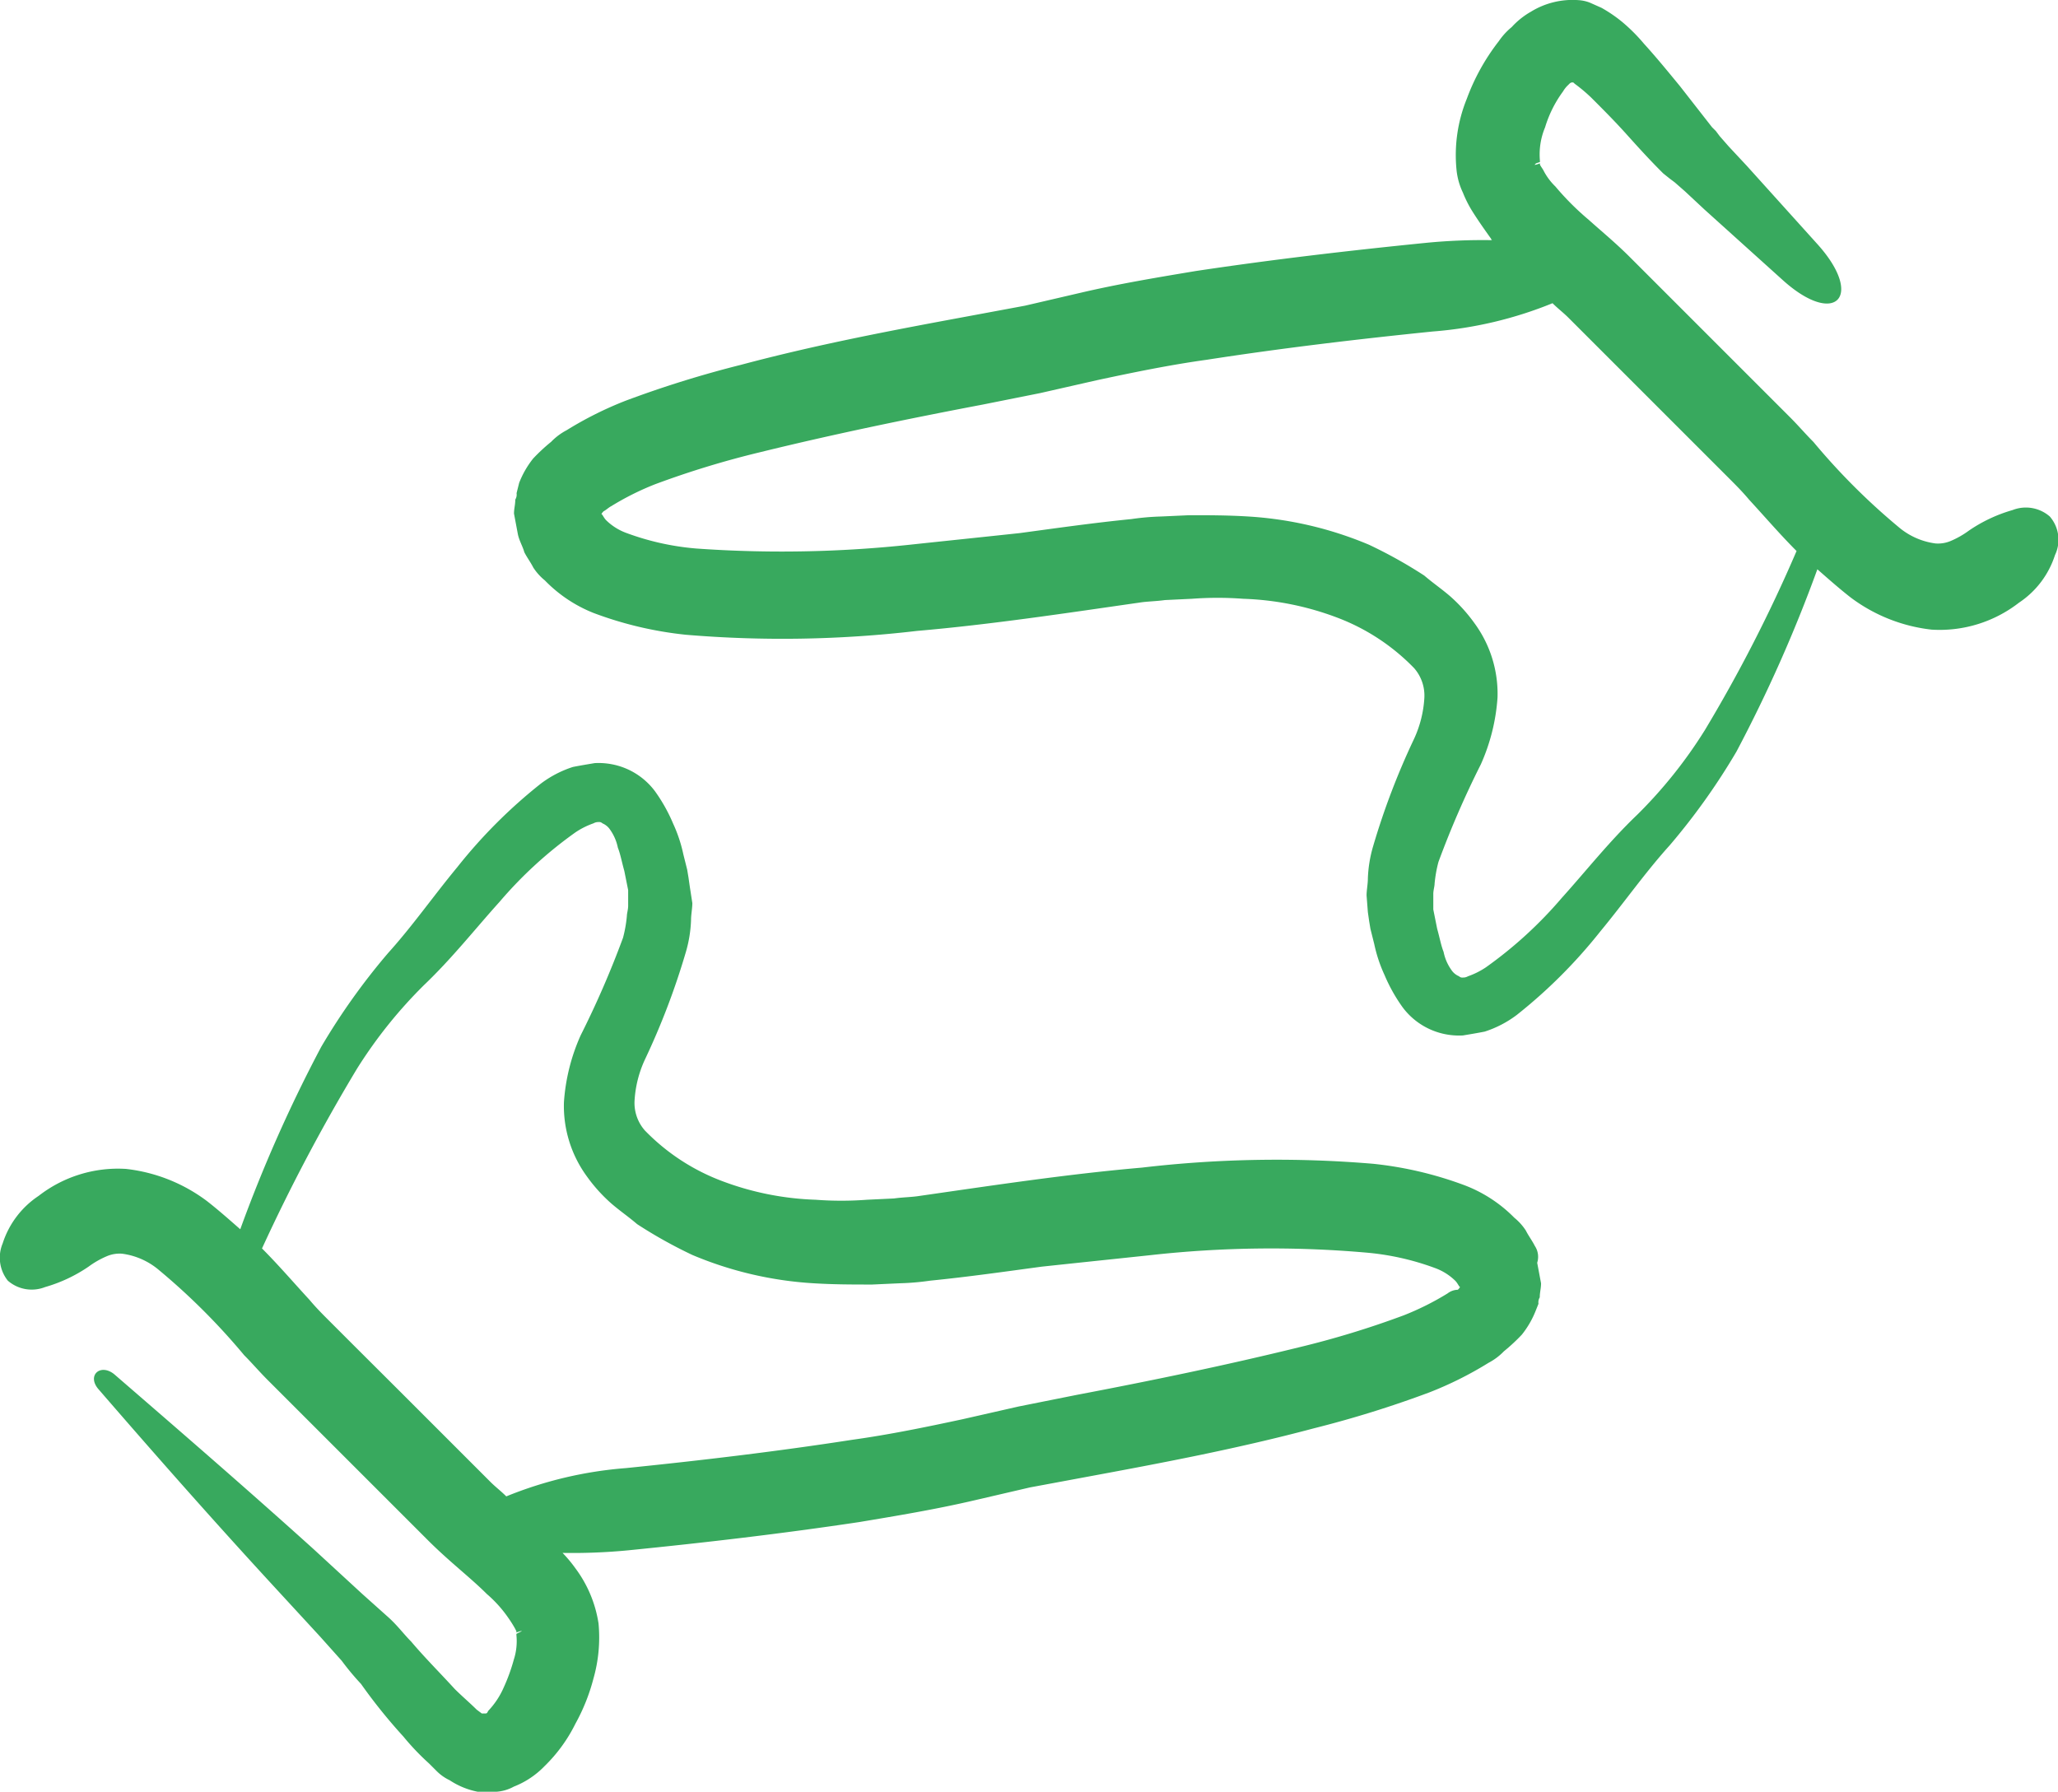
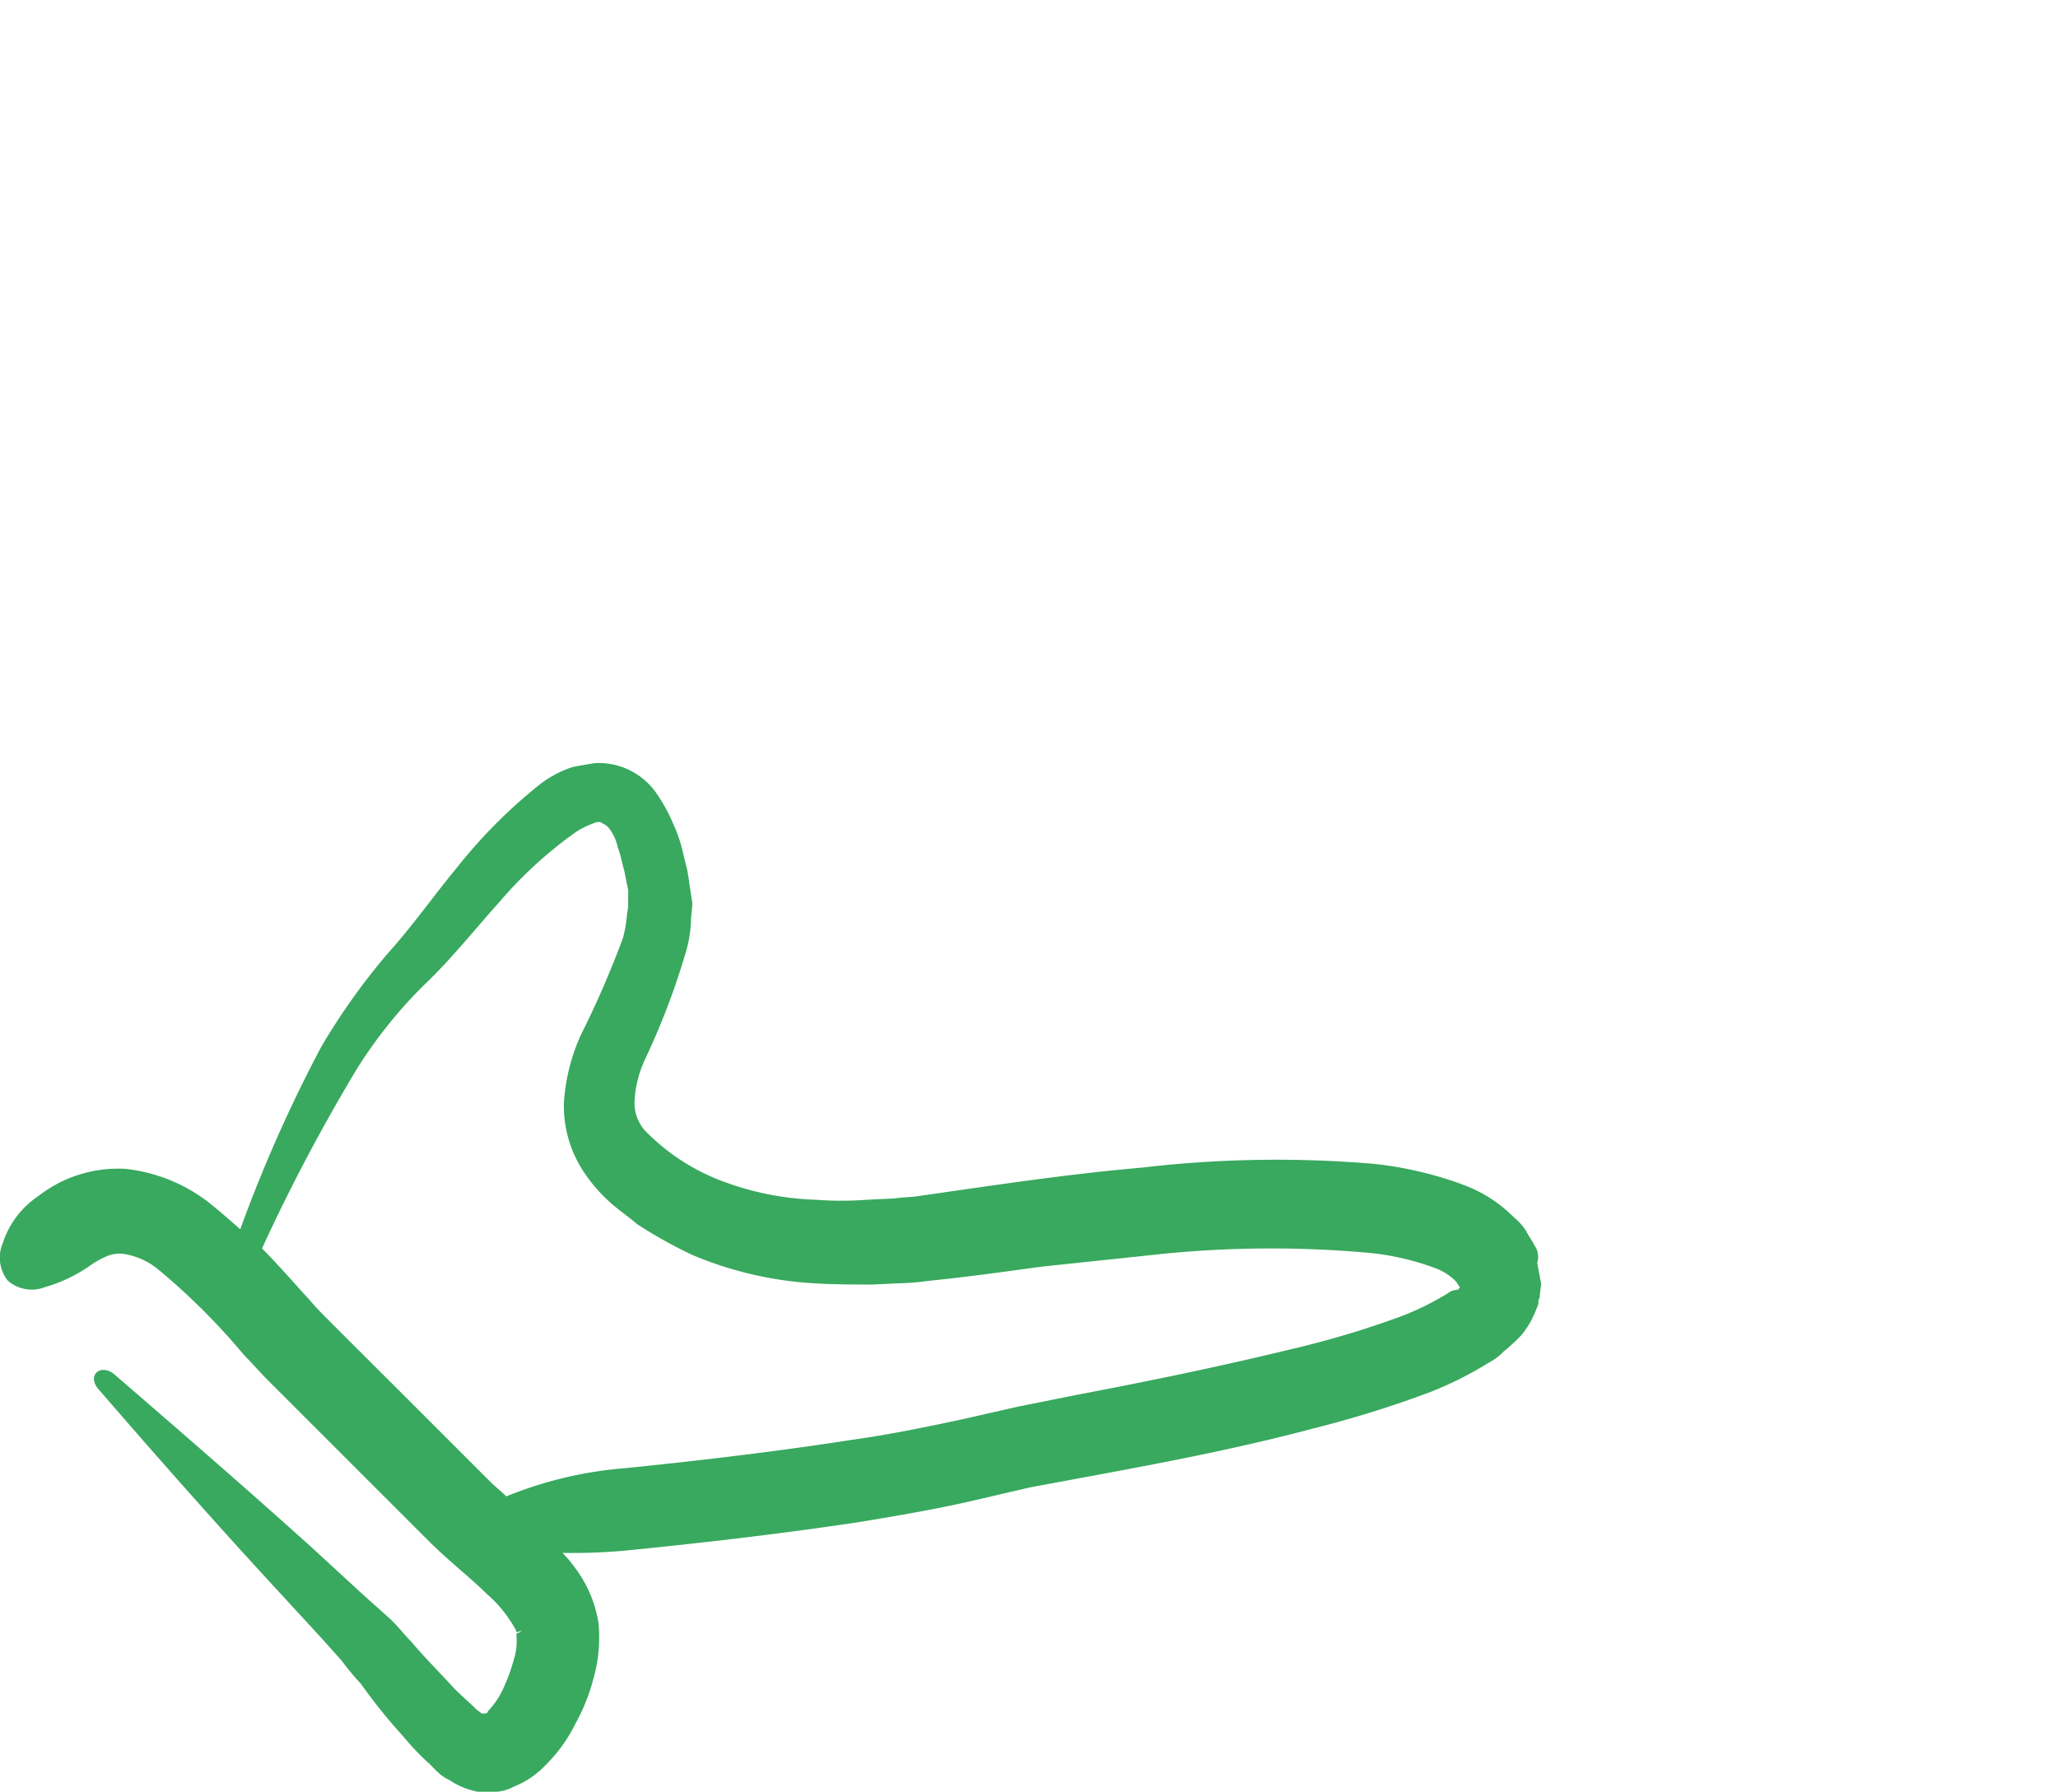
<svg xmlns="http://www.w3.org/2000/svg" width="88.029" height="76.644" viewBox="0 0 88.029 76.644">
  <g transform="translate(0)">
    <g transform="translate(0 0)">
      <path d="M85.443,110.055c-.11-.22-.275-.439-.385-.659a2.362,2.362,0,0,0-.494-.549,5.974,5.974,0,0,0-2.088-1.373,15.819,15.819,0,0,0-3.955-.934,49.373,49.373,0,0,0-9.888.165c-3.186.275-6.427.769-9.5,1.209-.33.055-.714.055-1.1.11l-1.154.055a14.666,14.666,0,0,1-2.2,0,12.459,12.459,0,0,1-4.065-.824,9.012,9.012,0,0,1-3.241-2.142,1.782,1.782,0,0,1-.439-1.263,4.833,4.833,0,0,1,.439-1.758,31.316,31.316,0,0,0,1.758-4.615,5.523,5.523,0,0,0,.22-1.373c0-.22.055-.494.055-.714l-.11-.714-.055-.385-.055-.33-.165-.659a6.193,6.193,0,0,0-.439-1.318,7.057,7.057,0,0,0-.769-1.373,3,3,0,0,0-1.593-1.1,3.042,3.042,0,0,0-.989-.11c-.33.055-.659.11-.934.165a4.626,4.626,0,0,0-1.373.714,21.929,21.929,0,0,0-3.571,3.571c-1.044,1.263-1.923,2.527-2.966,3.681a28.162,28.162,0,0,0-2.857,4.01,61.368,61.368,0,0,0-3.461,7.8c-.439-.385-.934-.824-1.428-1.209a7.074,7.074,0,0,0-3.461-1.373,5.53,5.53,0,0,0-3.736,1.154,3.852,3.852,0,0,0-1.538,2.033,1.58,1.58,0,0,0,.22,1.593,1.556,1.556,0,0,0,1.593.275,6.432,6.432,0,0,0,1.868-.879,3.823,3.823,0,0,1,.769-.439,1.394,1.394,0,0,1,.659-.11,3.049,3.049,0,0,1,1.593.714,28.169,28.169,0,0,1,3.626,3.626c.33.33.659.714.989,1.044l.989.989,1.978,1.978,3.9,3.9c.934.934,1.813,1.593,2.527,2.307a5.33,5.33,0,0,1,.934,1.044,5.072,5.072,0,0,1,.275.439l.055.11v.055h0c-.165.055.275-.11.22-.055l-.11.055-.11.055h0v.055a2.56,2.56,0,0,1-.11,1.044,7.842,7.842,0,0,1-.439,1.209,3.444,3.444,0,0,1-.659.989c-.055.11-.055.11-.165.11H40.4l-.22-.165c-.275-.275-.6-.549-.934-.879-.6-.659-1.263-1.318-1.868-2.033-.33-.33-.6-.714-1.044-1.1l-1.044-.934L33.2,123.02c-2.8-2.527-5.658-5-8.515-7.471h0c-.6-.494-1.209.055-.659.659,2.472,2.857,4.944,5.658,7.526,8.46l1.923,2.088.934,1.044a11.175,11.175,0,0,0,.824.989,23.236,23.236,0,0,0,1.813,2.252,10.635,10.635,0,0,0,1.1,1.154l.33.33a1.973,1.973,0,0,0,.549.385,3.312,3.312,0,0,0,1.209.494H41a1.789,1.789,0,0,0,.769-.22,3.7,3.7,0,0,0,1.318-.879,6.62,6.62,0,0,0,1.318-1.813,8.275,8.275,0,0,0,.769-1.923,6.416,6.416,0,0,0,.22-2.362,5.27,5.27,0,0,0-.989-2.362,5.818,5.818,0,0,0-.549-.659,24.84,24.84,0,0,0,2.8-.11c3.3-.33,6.592-.714,9.888-1.209,1.648-.275,3.3-.549,4.944-.934l2.362-.549,2.362-.439c3.241-.6,6.482-1.209,9.778-2.088a46.207,46.207,0,0,0,4.944-1.538,15.48,15.48,0,0,0,2.527-1.263,2.582,2.582,0,0,0,.659-.494,7.843,7.843,0,0,0,.769-.714,3.978,3.978,0,0,0,.6-1.044l.11-.275a.412.412,0,0,1,.055-.275c0-.22.055-.385.055-.6l-.165-.879A.841.841,0,0,0,85.443,110.055Zm-3.736,2.033a11.833,11.833,0,0,1-1.868.934,39,39,0,0,1-4.5,1.373c-3.131.769-6.317,1.428-9.5,2.033l-2.472.494-2.417.549c-1.538.33-3.131.659-4.724.879-3.186.494-6.427.879-9.669,1.209a17.009,17.009,0,0,0-5.109,1.209c-.22-.22-.439-.385-.659-.6l-3.9-3.9L34.9,114.285l-.989-.989c-.33-.33-.6-.6-.879-.934-.659-.714-1.318-1.483-2.033-2.2a78.235,78.235,0,0,1,4.065-7.691A19.881,19.881,0,0,1,37.925,98.9c1.209-1.154,2.2-2.417,3.241-3.571a17.846,17.846,0,0,1,3.241-2.966,3.334,3.334,0,0,1,.769-.385.415.415,0,0,1,.22-.055.2.2,0,0,1,.165.055.732.732,0,0,1,.33.275,2.017,2.017,0,0,1,.33.769c.11.275.165.6.275.989l.11.549.055.275V95.5c0,.165-.055.33-.055.439a5.552,5.552,0,0,1-.165.934,40.2,40.2,0,0,1-1.813,4.175,8.374,8.374,0,0,0-.714,2.857,5.105,5.105,0,0,0,.989,3.186,6.838,6.838,0,0,0,1.044,1.154c.385.33.714.549,1.1.879a19.9,19.9,0,0,0,2.362,1.318,15.713,15.713,0,0,0,5.164,1.209c.879.055,1.7.055,2.527.055l1.209-.055a10.727,10.727,0,0,0,1.264-.11c1.648-.165,3.186-.385,4.779-.6,1.538-.165,3.131-.33,4.669-.494a46.646,46.646,0,0,1,9.174-.11,11.249,11.249,0,0,1,2.966.659,2.419,2.419,0,0,1,.879.549c.11.11.165.275.22.275,0-.055,0,0-.11.11A.731.731,0,0,0,81.708,112.088Z" transform="translate(-19.792 -56.758)" fill="#38a95e" />
-       <path d="M125.5,52.075a1.556,1.556,0,0,0-1.593-.275,6.432,6.432,0,0,0-1.868.879,3.823,3.823,0,0,1-.769.439,1.394,1.394,0,0,1-.659.11,3.049,3.049,0,0,1-1.593-.714,28.169,28.169,0,0,1-3.626-3.626c-.33-.33-.659-.714-.989-1.044l-.989-.989-1.978-1.978-3.9-3.9c-.6-.6-1.209-1.1-1.758-1.593a11.672,11.672,0,0,1-1.428-1.428,2.582,2.582,0,0,1-.494-.659c-.055-.11-.11-.165-.165-.275v-.055h0c.165-.055-.275.11-.22.055l.055-.055.165-.055h0v-.055a3,3,0,0,1,.22-1.428,5.052,5.052,0,0,1,.769-1.538,1.2,1.2,0,0,1,.22-.275l.055-.055a.192.192,0,0,1,.11-.055c.055,0,.055,0,.11.055a6.961,6.961,0,0,1,.714.6c.494.494.989.989,1.483,1.538s.989,1.1,1.593,1.7l.275.22.22.165.439.385.824.769,3.351,3.021c2.252,2.033,3.516.714,1.483-1.538l-3.021-3.351-.769-.824-.385-.439-.165-.22-.165-.165-1.373-1.758c-.494-.6-.989-1.209-1.538-1.813a7.485,7.485,0,0,0-.934-.934,6.08,6.08,0,0,0-.879-.6l-.494-.22a1.6,1.6,0,0,0-.494-.11,3.4,3.4,0,0,0-2.033.494,3.345,3.345,0,0,0-.824.659,2.88,2.88,0,0,0-.549.6,9.138,9.138,0,0,0-1.373,2.472,6.393,6.393,0,0,0-.439,3.021,2.934,2.934,0,0,0,.275.989,5.022,5.022,0,0,0,.385.769c.275.439.549.824.824,1.209a.054.054,0,0,0,.055.055,24.841,24.841,0,0,0-2.8.11c-3.3.33-6.592.714-9.888,1.209-1.648.275-3.3.549-4.944.934l-2.362.549-2.362.439c-3.241.6-6.482,1.209-9.778,2.088a46.209,46.209,0,0,0-4.944,1.538,15.48,15.48,0,0,0-2.527,1.264,2.582,2.582,0,0,0-.659.494,7.837,7.837,0,0,0-.769.714,3.977,3.977,0,0,0-.6,1.044l-.11.439a.412.412,0,0,1-.055.275c0,.22-.055.385-.055.6l.165.879c.055.275.22.549.275.769.11.22.275.439.385.659a2.361,2.361,0,0,0,.494.549A5.974,5.974,0,0,0,63.206,56.2a15.82,15.82,0,0,0,3.955.934,49.375,49.375,0,0,0,9.888-.165c3.186-.275,6.427-.769,9.5-1.209.33-.055.714-.055,1.1-.11l1.154-.055a14.665,14.665,0,0,1,2.2,0,12.459,12.459,0,0,1,4.065.824,9.012,9.012,0,0,1,3.241,2.142,1.782,1.782,0,0,1,.439,1.264,4.833,4.833,0,0,1-.439,1.758,31.317,31.317,0,0,0-1.758,4.615,5.523,5.523,0,0,0-.22,1.373c0,.22-.055.494-.055.714l.055.714.055.385.055.33.165.659a6.193,6.193,0,0,0,.439,1.318,7.057,7.057,0,0,0,.769,1.373,3,3,0,0,0,1.593,1.1,3.042,3.042,0,0,0,.989.11c.33-.055.659-.11.934-.165a4.626,4.626,0,0,0,1.373-.714,21.93,21.93,0,0,0,3.571-3.571c1.044-1.264,1.923-2.527,2.966-3.681a28.162,28.162,0,0,0,2.857-4.01,61.369,61.369,0,0,0,3.461-7.8c.439.385.934.824,1.428,1.209a7.074,7.074,0,0,0,3.461,1.373,5.53,5.53,0,0,0,3.736-1.154,3.852,3.852,0,0,0,1.538-2.033A1.518,1.518,0,0,0,125.5,52.075Zm-14.777,9.174a19.881,19.881,0,0,1-2.857,3.571c-1.209,1.154-2.2,2.417-3.241,3.571a17.846,17.846,0,0,1-3.241,2.966,3.333,3.333,0,0,1-.769.385.415.415,0,0,1-.22.055.2.2,0,0,1-.165-.055.732.732,0,0,1-.33-.275,2.017,2.017,0,0,1-.33-.769c-.11-.275-.165-.6-.275-.989l-.11-.549-.055-.275v-.659c0-.165.055-.33.055-.439a5.551,5.551,0,0,1,.165-.934,40.2,40.2,0,0,1,1.813-4.175,8.374,8.374,0,0,0,.714-2.857,5.105,5.105,0,0,0-.989-3.186,6.838,6.838,0,0,0-1.044-1.154c-.385-.33-.714-.549-1.1-.879a19.9,19.9,0,0,0-2.362-1.318,15.713,15.713,0,0,0-5.164-1.209c-.879-.055-1.7-.055-2.527-.055l-1.209.055a10.727,10.727,0,0,0-1.264.11c-1.648.165-3.186.385-4.779.6-1.538.165-3.131.33-4.669.494a51.548,51.548,0,0,1-9.174.165,11.249,11.249,0,0,1-2.966-.659,2.419,2.419,0,0,1-.879-.549c-.11-.11-.165-.275-.22-.275,0,.055,0,0,.11-.11.11-.055.22-.165.33-.22a11.834,11.834,0,0,1,1.868-.934,39.007,39.007,0,0,1,4.5-1.373c3.131-.769,6.317-1.428,9.5-2.033l2.472-.494,2.417-.549c1.538-.33,3.131-.659,4.724-.879,3.186-.494,6.427-.879,9.669-1.209a17.009,17.009,0,0,0,5.109-1.209c.22.22.439.385.659.6l3.9,3.9,1.978,1.978.989.989c.33.33.6.6.879.934.659.714,1.318,1.483,2.033,2.2A63.413,63.413,0,0,1,110.724,61.249Z" transform="translate(-37.822 -29.981)" fill="#38a95e" />
    </g>
  </g>
</svg>